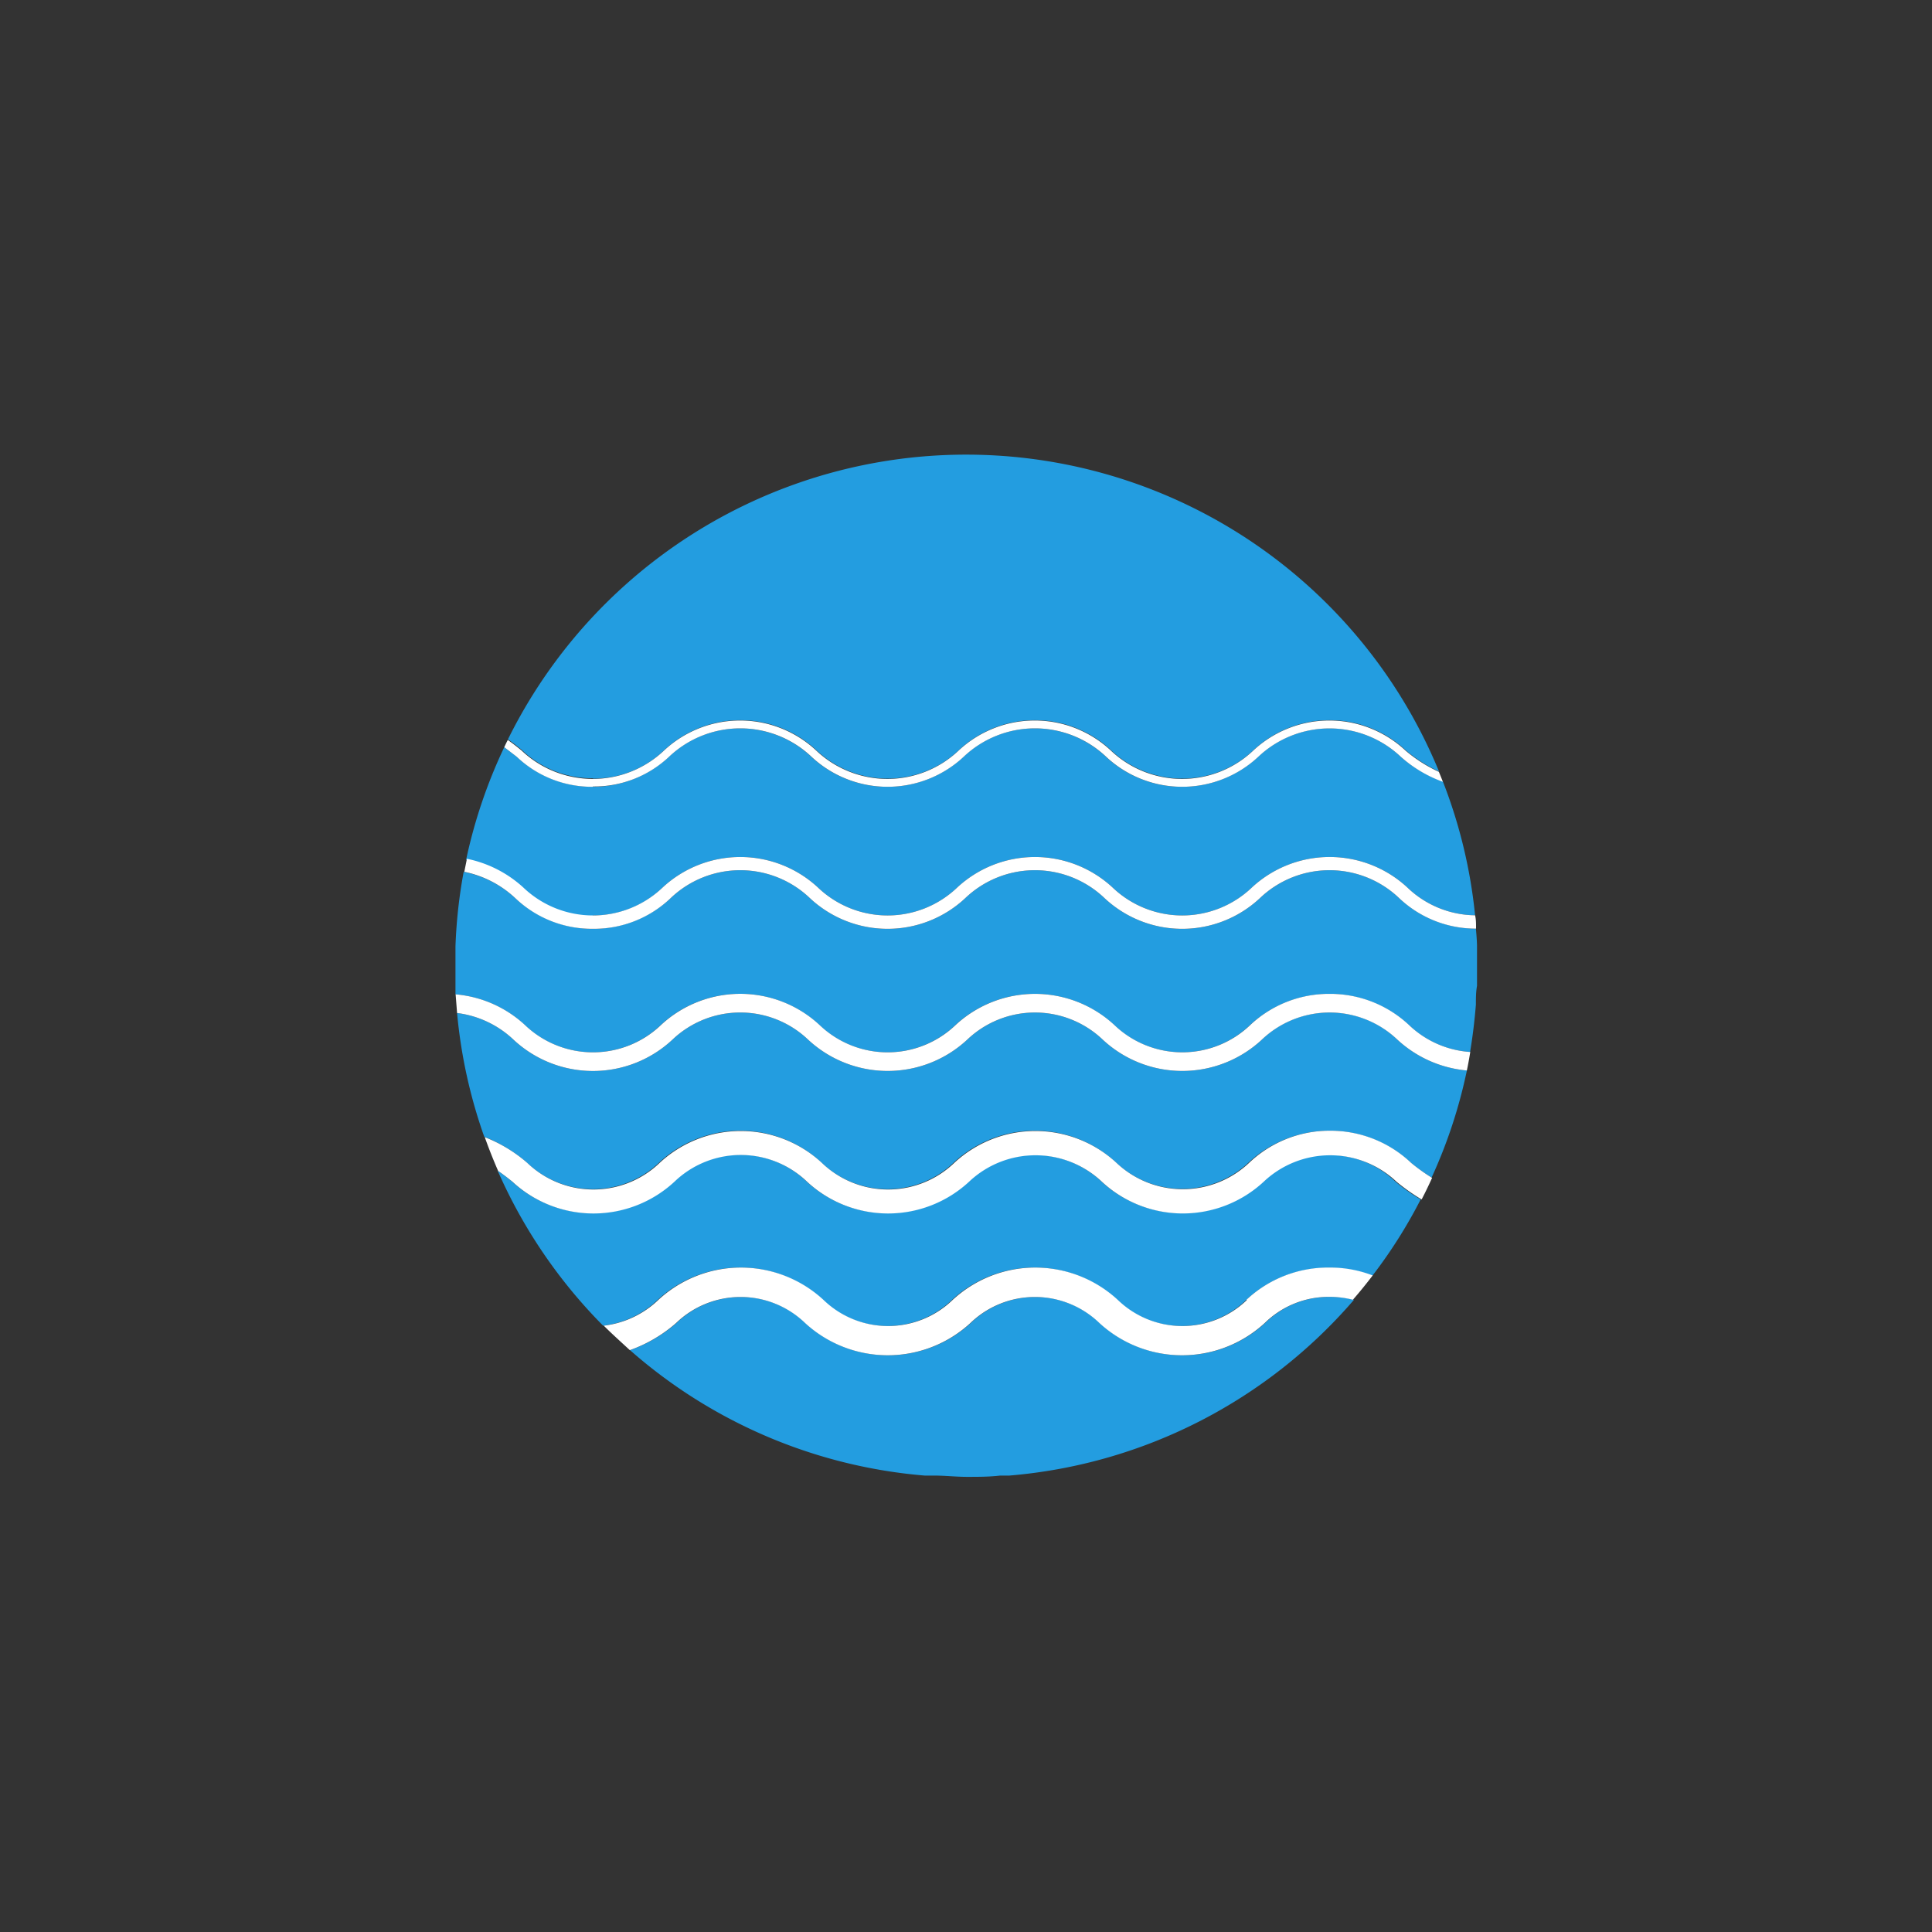
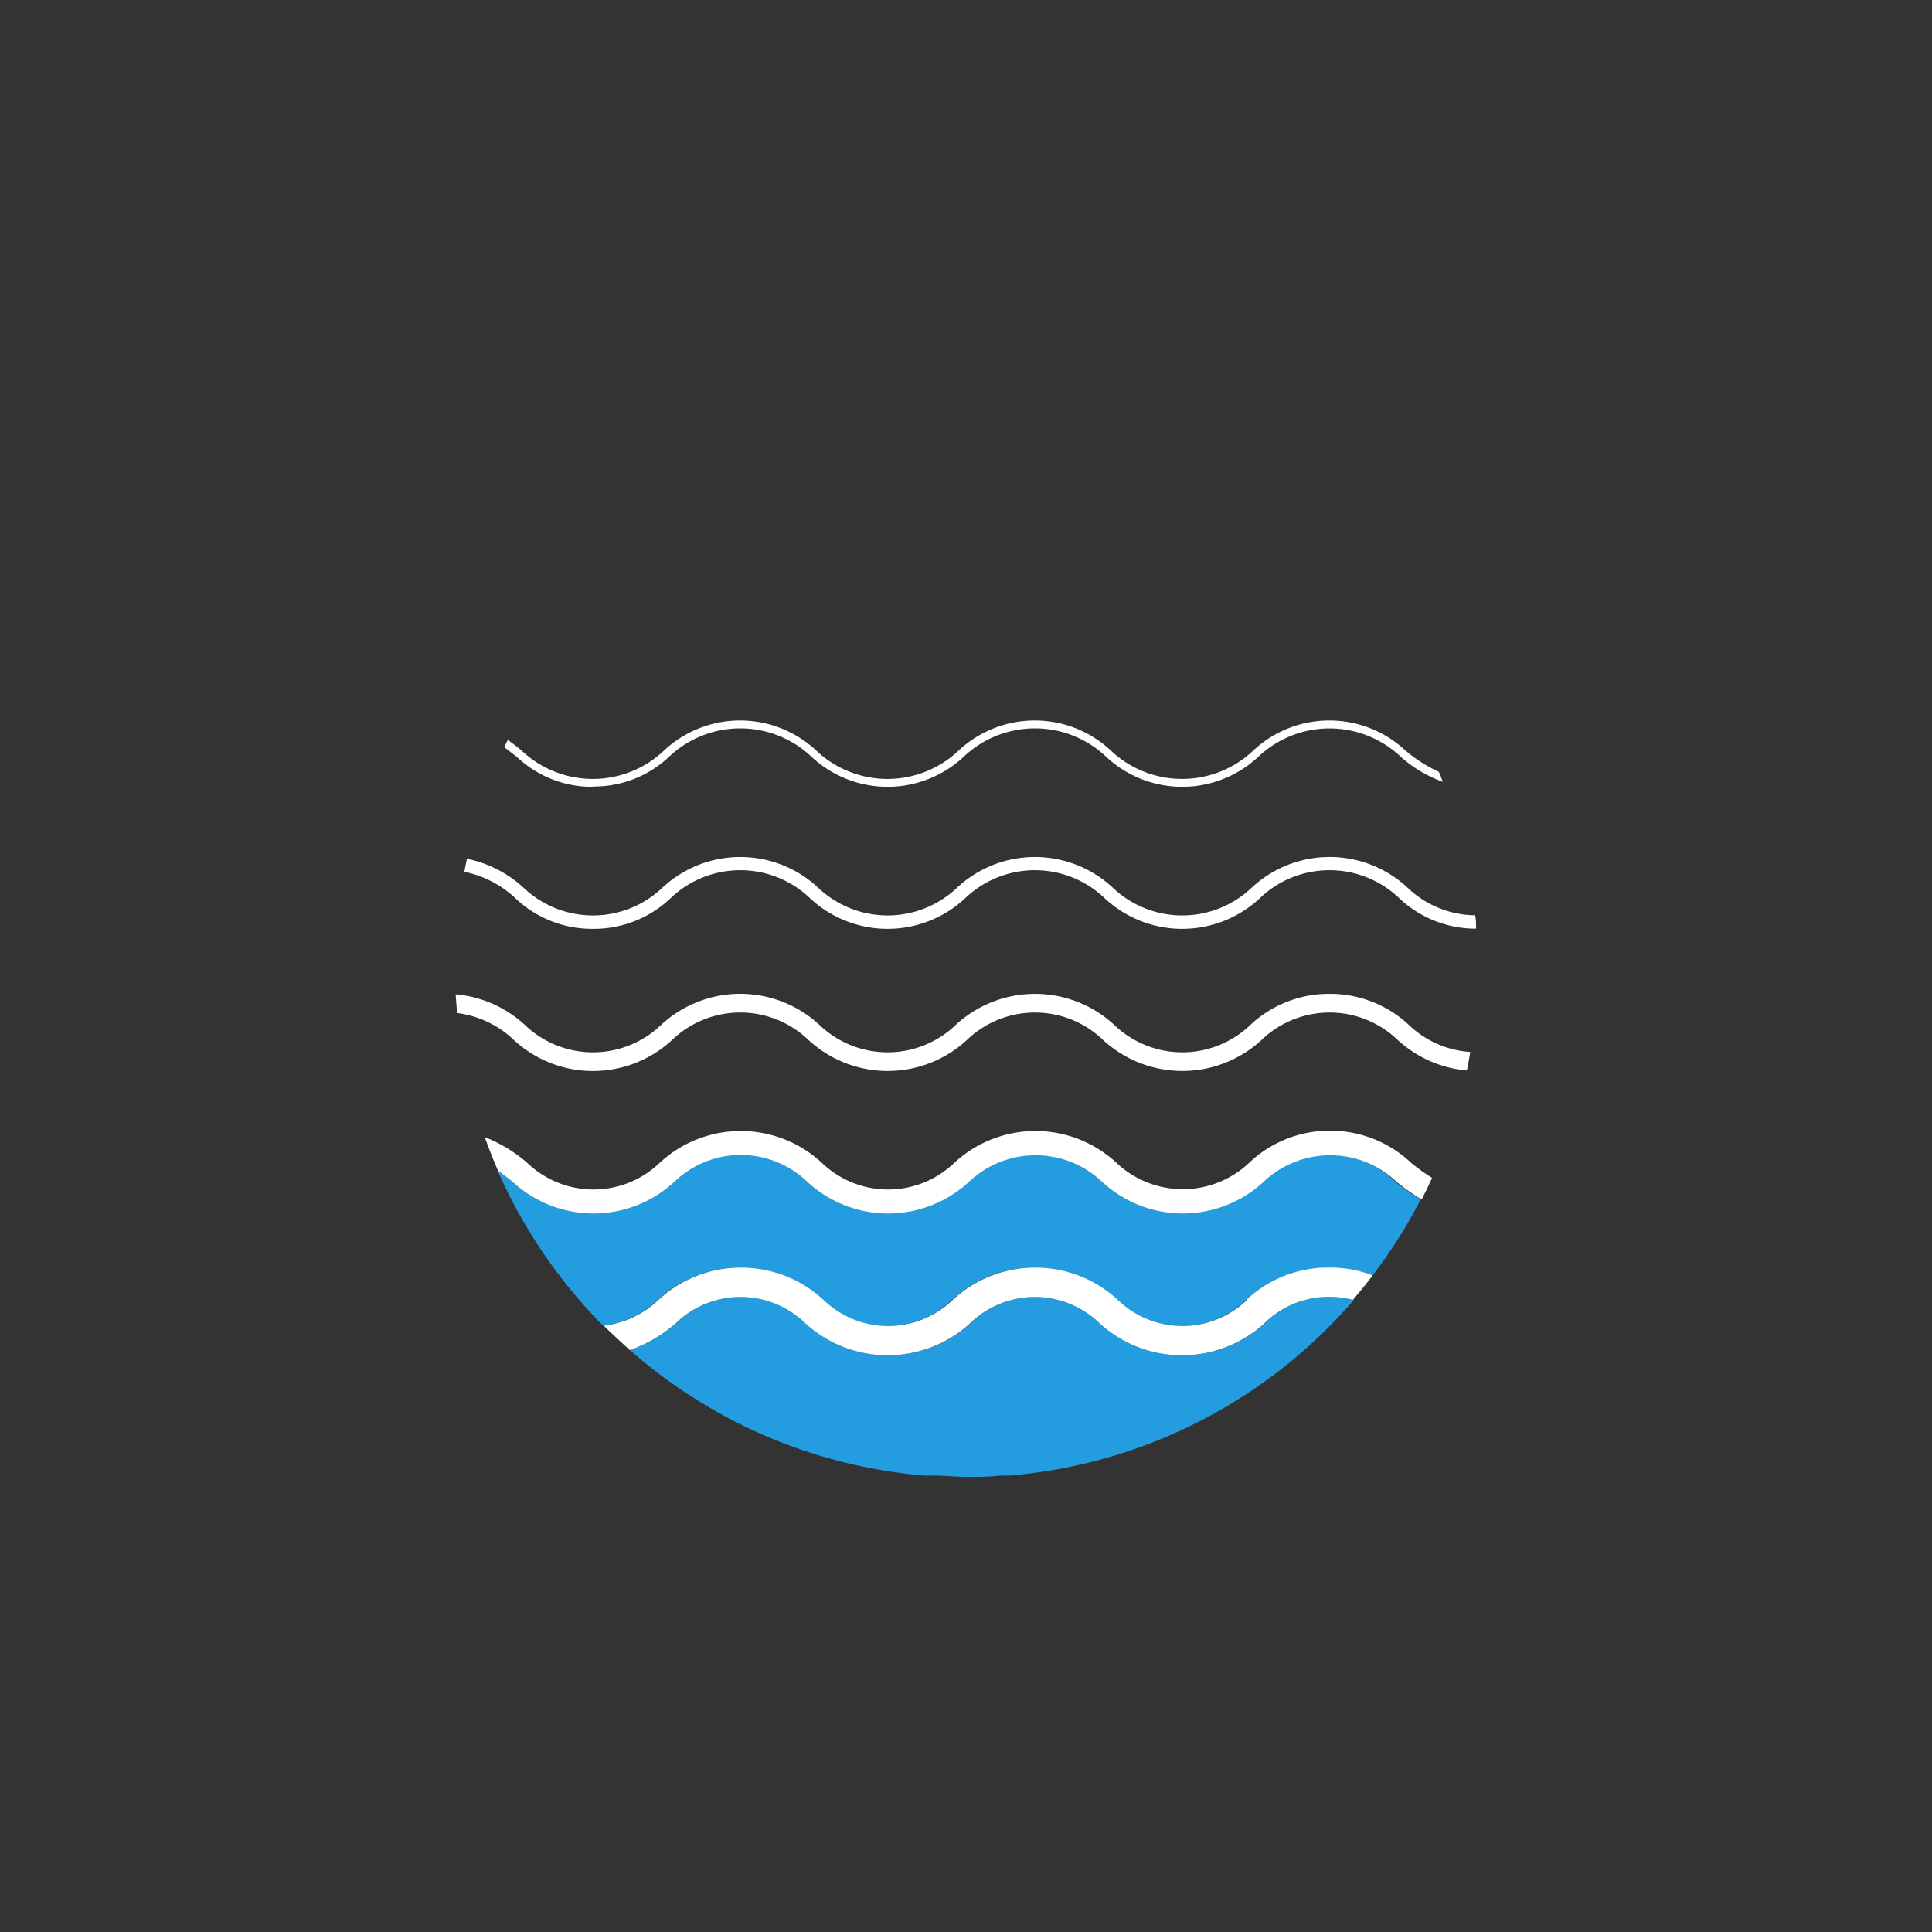
<svg xmlns="http://www.w3.org/2000/svg" id="Layer_1" data-name="Layer 1" viewBox="0 0 120 120">
  <rect x="0" y="0" width="120" height="120" fill="#333333" stroke="none" />
  <defs>
    <style>.cls-1{fill:#239de0;}.cls-2{fill:#fff;}</style>
  </defs>
  <title>velero</title>
  <g id="path14">
    <path class="cls-1" d="M82.58,80.55a5.68,5.68,0,0,0-4,1.62,7.58,7.58,0,0,1-10.28,0,5.77,5.77,0,0,0-8,0,7.58,7.58,0,0,1-10.28,0,5.77,5.77,0,0,0-8,0,8.86,8.86,0,0,1-2.89,1.69,31.65,31.65,0,0,0,18.3,7.79l.57,0c.68,0,1.37.08,2.07.08s1.38,0,2.06-.08l.57,0a31.71,31.71,0,0,0,21.4-10.92,6,6,0,0,0-1.47-.18" />
  </g>
  <g id="path16">
-     <path class="cls-1" d="M36.83,56.86a6.16,6.16,0,0,0,4.32-1.73,7.09,7.09,0,0,1,9.66,0,6.26,6.26,0,0,0,8.64,0,7.09,7.09,0,0,1,9.66,0,6.26,6.26,0,0,0,8.64,0,7.1,7.1,0,0,1,9.67,0,6.16,6.16,0,0,0,4.2,1.72,31.4,31.4,0,0,0-2-8.31A8,8,0,0,1,87,47a6.44,6.44,0,0,0-8.85,0,6.92,6.92,0,0,1-9.46,0,6.43,6.43,0,0,0-8.84,0,6.92,6.92,0,0,1-9.46,0,6.43,6.43,0,0,0-8.84,0,6.92,6.92,0,0,1-9.46,0l-.77-.59a31.68,31.68,0,0,0-2.37,7,7.36,7.36,0,0,1,3.55,1.79,6.16,6.16,0,0,0,4.32,1.73" />
-   </g>
+     </g>
  <g id="path18">
-     <path class="cls-1" d="M36.83,48.36a6.31,6.31,0,0,0,4.42-1.76,6.92,6.92,0,0,1,9.46,0,6.43,6.43,0,0,0,8.84,0,6.92,6.92,0,0,1,9.46,0,6.43,6.43,0,0,0,8.84,0,6.92,6.92,0,0,1,9.46,0,9,9,0,0,0,2.07,1.32,31.75,31.75,0,0,0-57.83-2c.3.21.58.43.86.66a6.31,6.31,0,0,0,4.42,1.76" />
-   </g>
+     </g>
  <g id="path20">
    <path class="cls-1" d="M82.58,71.72a5.85,5.85,0,0,0-4.11,1.65,7.39,7.39,0,0,1-10.07,0,6,6,0,0,0-8.23,0,7.4,7.4,0,0,1-10.08,0,5.94,5.94,0,0,0-8.22,0,7.4,7.4,0,0,1-10.08,0c-.29-.23-.58-.46-.88-.66a31.8,31.8,0,0,0,6.55,9.63,5.89,5.89,0,0,0,3.38-1.59,7.55,7.55,0,0,1,10.28,0,5.77,5.77,0,0,0,8,0,7.55,7.55,0,0,1,10.28,0,5.77,5.77,0,0,0,8,0,7.41,7.41,0,0,1,5.14-2,7.3,7.3,0,0,1,2.7.49,30.74,30.74,0,0,0,3-4.74,12.35,12.35,0,0,1-1.57-1.11,5.86,5.86,0,0,0-4.12-1.65" />
  </g>
  <g id="path22">
-     <path class="cls-1" d="M91.68,57.68a7,7,0,0,1-4.78-1.9,6.26,6.26,0,0,0-8.64,0,7.06,7.06,0,0,1-9.66,0,6.26,6.26,0,0,0-8.64,0,7.06,7.06,0,0,1-9.66,0,6.26,6.26,0,0,0-8.64,0,7.06,7.06,0,0,1-9.66,0,6.54,6.54,0,0,0-3.2-1.63,31.38,31.38,0,0,0-.51,4.63c0,.41,0,.81,0,1.22s0,.82,0,1.23c0,.18,0,.36,0,.53a7.25,7.25,0,0,1,4.31,1.91,6.11,6.11,0,0,0,8.44,0,7.23,7.23,0,0,1,9.86,0,6.11,6.11,0,0,0,8.44,0,7.25,7.25,0,0,1,9.87,0,6.1,6.1,0,0,0,8.43,0,7.25,7.25,0,0,1,9.87,0,6.08,6.08,0,0,0,3.8,1.67q.24-1.44.36-2.94c0-.39,0-.78.07-1.17V58.78c0-.4-.07-1.1-.07-1.1" />
-   </g>
+     </g>
  <g id="path24">
-     <path class="cls-1" d="M82.58,62.89a6,6,0,0,0-4.21,1.69,7.25,7.25,0,0,1-9.87,0,6.1,6.1,0,0,0-8.43,0,7.25,7.25,0,0,1-9.87,0,6.11,6.11,0,0,0-8.44,0,7.23,7.23,0,0,1-9.86,0,6.22,6.22,0,0,0-3.51-1.66,31.56,31.56,0,0,0,1.69,7.69,9,9,0,0,1,2.64,1.6,5.94,5.94,0,0,0,8.22,0,7.4,7.4,0,0,1,10.08,0,5.94,5.94,0,0,0,8.22,0,7.4,7.4,0,0,1,10.08,0,6,6,0,0,0,8.23,0,7.39,7.39,0,0,1,10.07,0,11.83,11.83,0,0,0,1.3.93,31.22,31.22,0,0,0,2.19-6.65,7.31,7.31,0,0,1-4.31-1.91,6,6,0,0,0-4.22-1.69" />
-   </g>
+     </g>
  <g id="path26">
    <path class="cls-2" d="M77.44,80.75a5.77,5.77,0,0,1-8,0,7.55,7.55,0,0,0-10.28,0,5.77,5.77,0,0,1-8,0,7.55,7.55,0,0,0-10.28,0,5.89,5.89,0,0,1-3.38,1.59c.52.52,1.06,1,1.62,1.52A8.86,8.86,0,0,0,42,82.17a5.77,5.77,0,0,1,8,0,7.58,7.58,0,0,0,10.28,0,5.77,5.77,0,0,1,8,0,7.58,7.58,0,0,0,10.28,0,5.68,5.68,0,0,1,4-1.62,6,6,0,0,1,1.47.18c.43-.49.84-1,1.23-1.51a7.3,7.3,0,0,0-2.7-.49,7.41,7.41,0,0,0-5.14,2" />
  </g>
  <g id="path28">
    <path class="cls-2" d="M82.58,70.23a7.25,7.25,0,0,0-5,2,6,6,0,0,1-8.23,0,7.4,7.4,0,0,0-10.08,0,5.94,5.94,0,0,1-8.22,0,7.4,7.4,0,0,0-10.08,0,5.94,5.94,0,0,1-8.22,0,9,9,0,0,0-2.64-1.6c.25.71.53,1.41.83,2.1.3.2.59.43.88.66a7.4,7.4,0,0,0,10.08,0,5.94,5.94,0,0,1,8.22,0,7.4,7.4,0,0,0,10.08,0,6,6,0,0,1,8.23,0,7.39,7.39,0,0,0,10.07,0,6,6,0,0,1,8.23,0,12.35,12.35,0,0,0,1.57,1.11c.23-.44.44-.88.65-1.34a11.83,11.83,0,0,1-1.3-.93,7.28,7.28,0,0,0-5-2" />
  </g>
  <g id="path30">
    <path class="cls-2" d="M82.58,61.73a7.14,7.14,0,0,0-4.93,1.94,6.1,6.1,0,0,1-8.43,0,7.25,7.25,0,0,0-9.87,0,6.11,6.11,0,0,1-8.44,0,7.23,7.23,0,0,0-9.86,0,6.11,6.11,0,0,1-8.44,0,7.25,7.25,0,0,0-4.31-1.91l.09,1.16a6.22,6.22,0,0,1,3.51,1.66,7.23,7.23,0,0,0,9.86,0,6.11,6.11,0,0,1,8.44,0,7.25,7.25,0,0,0,9.87,0,6.1,6.1,0,0,1,8.43,0,7.25,7.25,0,0,0,9.87,0,6.1,6.1,0,0,1,8.43,0,7.31,7.31,0,0,0,4.31,1.91c.08-.38.15-.77.21-1.15a6.08,6.08,0,0,1-3.8-1.67,7.16,7.16,0,0,0-4.94-1.94" />
  </g>
  <g id="path32">
    <path class="cls-2" d="M36.83,57.69a6.9,6.9,0,0,0,4.83-1.91,6.26,6.26,0,0,1,8.64,0,7.06,7.06,0,0,0,9.66,0,6.26,6.26,0,0,1,8.64,0,7.06,7.06,0,0,0,9.66,0,6.26,6.26,0,0,1,8.64,0,6.92,6.92,0,0,0,4.78,1.9v-.07c0-.25,0-.51-.06-.76a6.16,6.16,0,0,1-4.2-1.72,7.1,7.1,0,0,0-9.67,0,6.26,6.26,0,0,1-8.64,0,7.09,7.09,0,0,0-9.66,0,6.26,6.26,0,0,1-8.64,0,7.09,7.09,0,0,0-9.66,0,6.26,6.26,0,0,1-8.64,0A7.36,7.36,0,0,0,29,53.34c-.05.27-.11.54-.16.81A6.54,6.54,0,0,1,32,55.78a6.9,6.9,0,0,0,4.83,1.91" />
  </g>
  <g id="path34">
    <path class="cls-2" d="M36.83,48.85A6.79,6.79,0,0,0,41.56,47a6.43,6.43,0,0,1,8.84,0,6.92,6.92,0,0,0,9.46,0,6.43,6.43,0,0,1,8.84,0,6.92,6.92,0,0,0,9.46,0A6.44,6.44,0,0,1,87,47a8,8,0,0,0,2.62,1.56c-.08-.21-.16-.41-.25-.62a9,9,0,0,1-2.07-1.32,6.92,6.92,0,0,0-9.46,0,6.43,6.43,0,0,1-8.84,0,6.92,6.92,0,0,0-9.46,0,6.43,6.43,0,0,1-8.84,0,6.92,6.92,0,0,0-9.46,0,6.43,6.43,0,0,1-8.84,0c-.28-.23-.56-.45-.86-.66-.08.15-.15.3-.22.45l.77.59a6.79,6.79,0,0,0,4.73,1.87" />
  </g>
</svg>